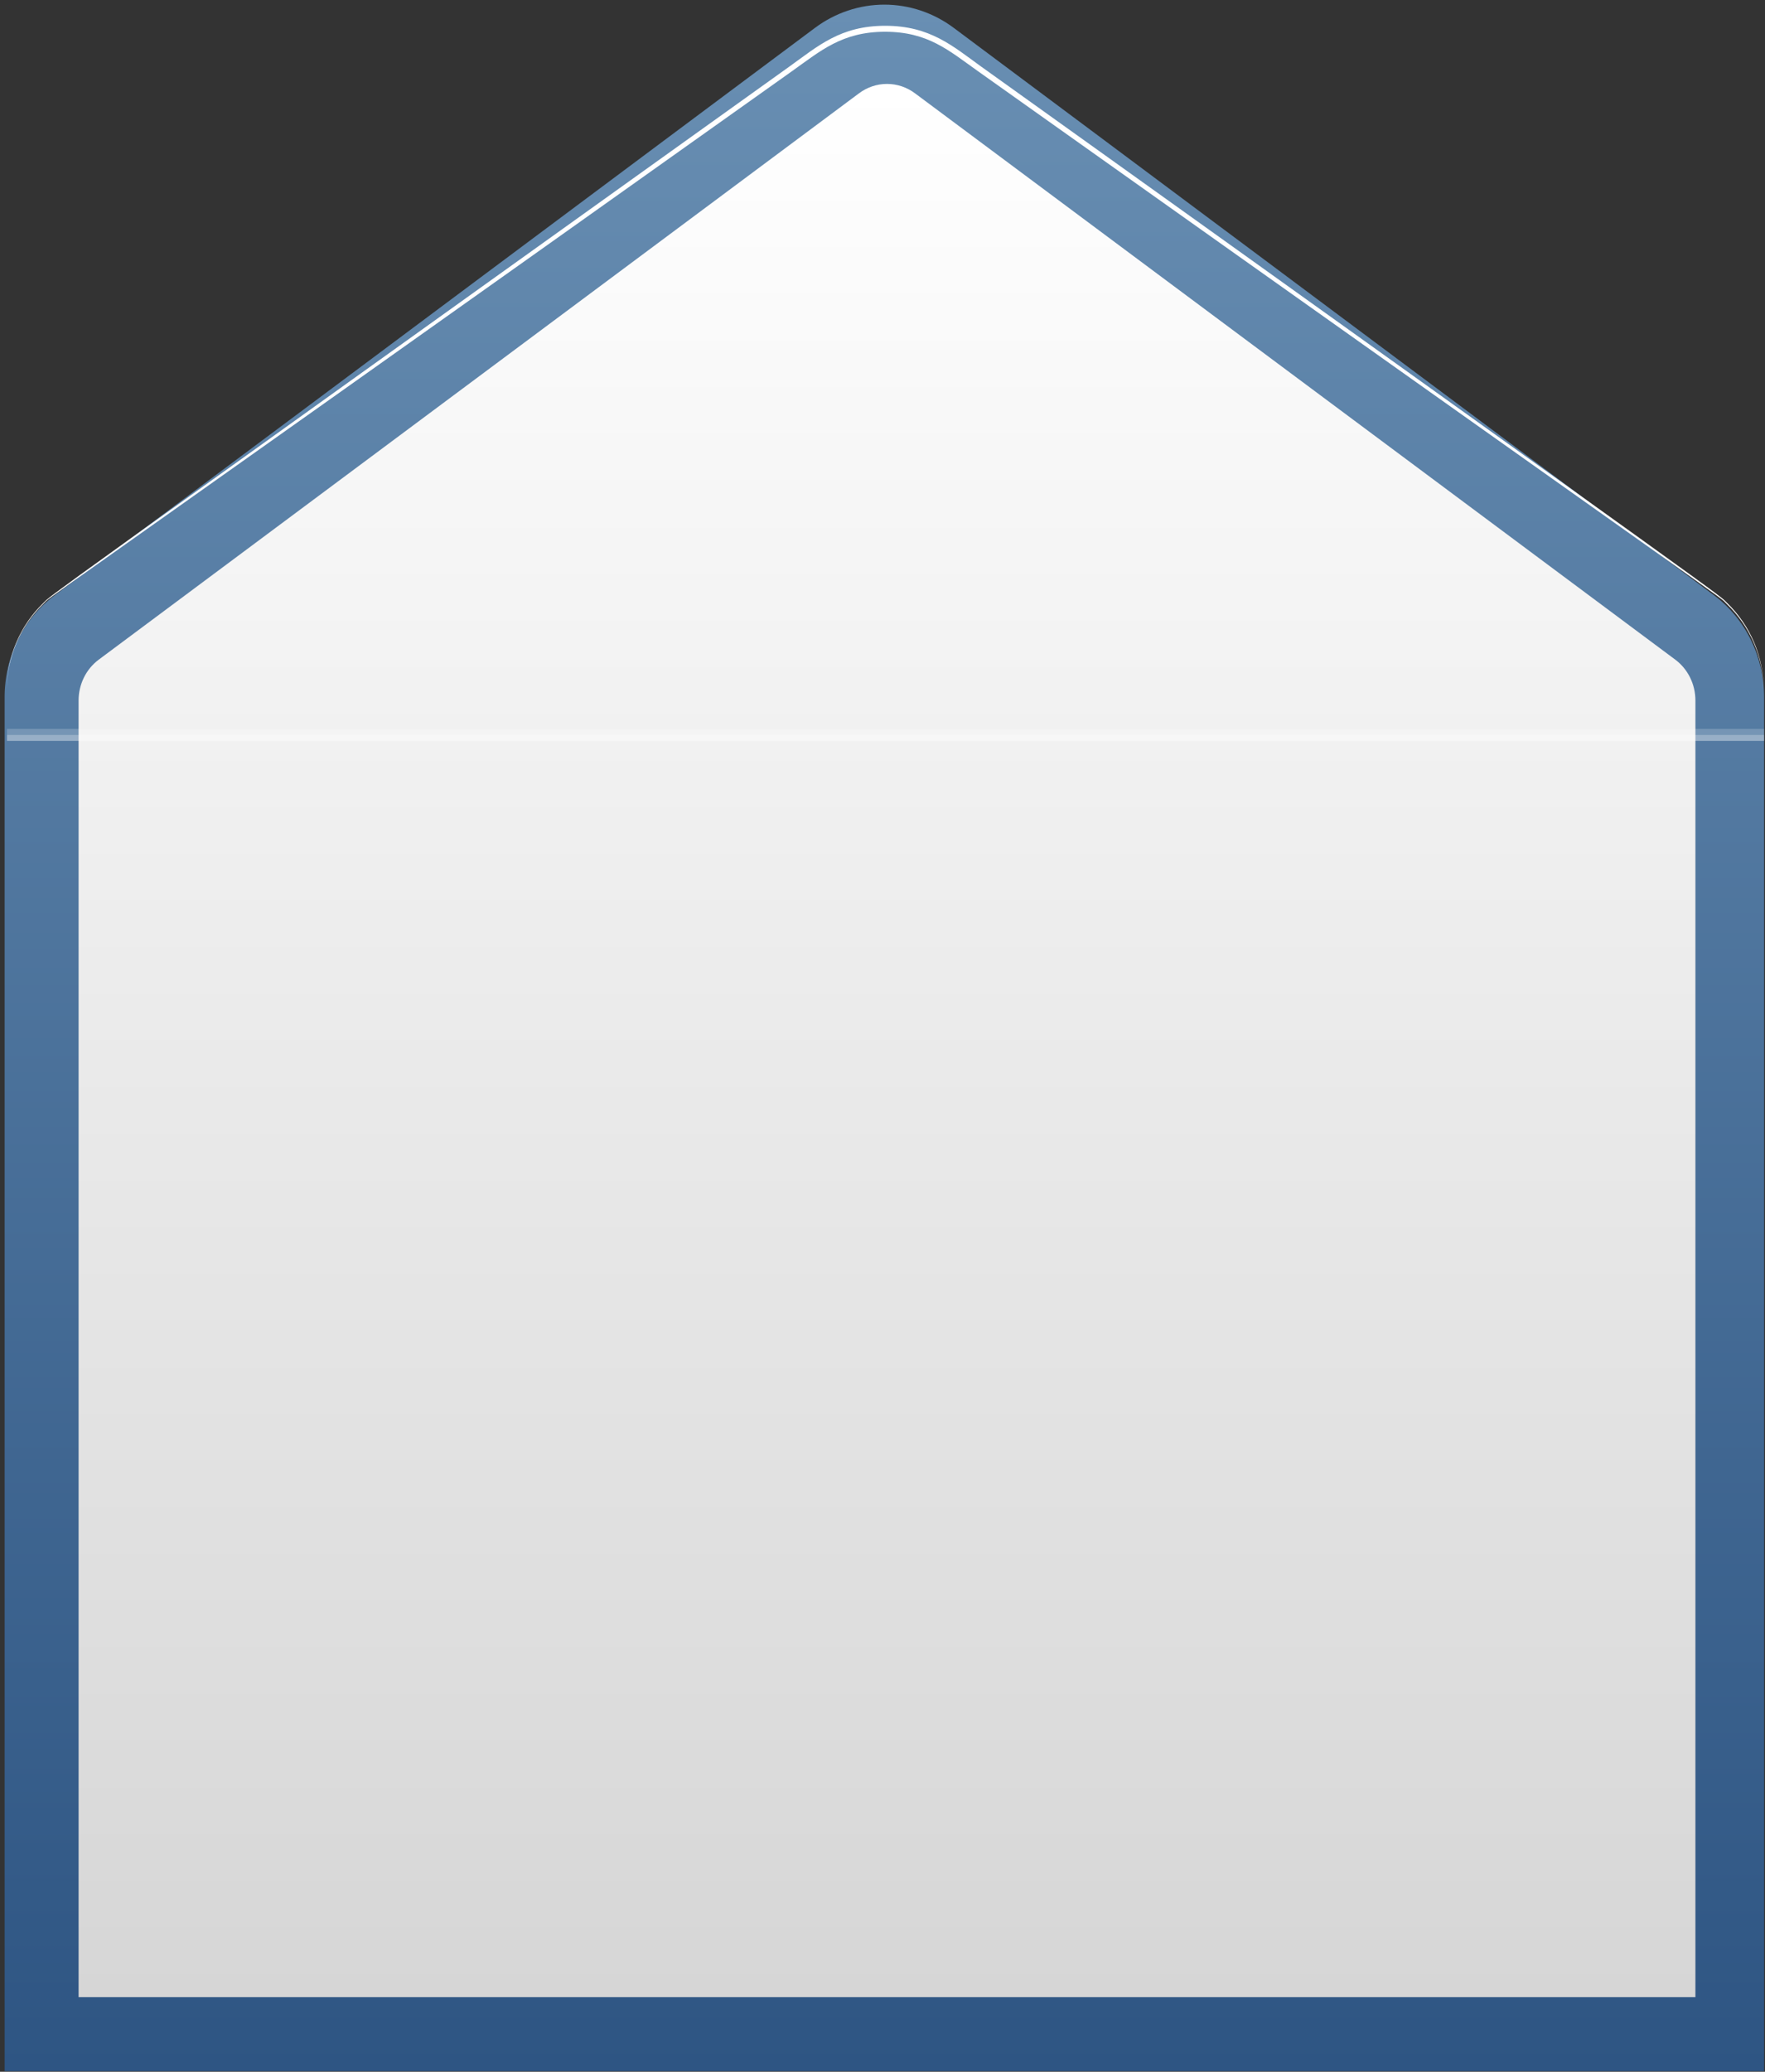
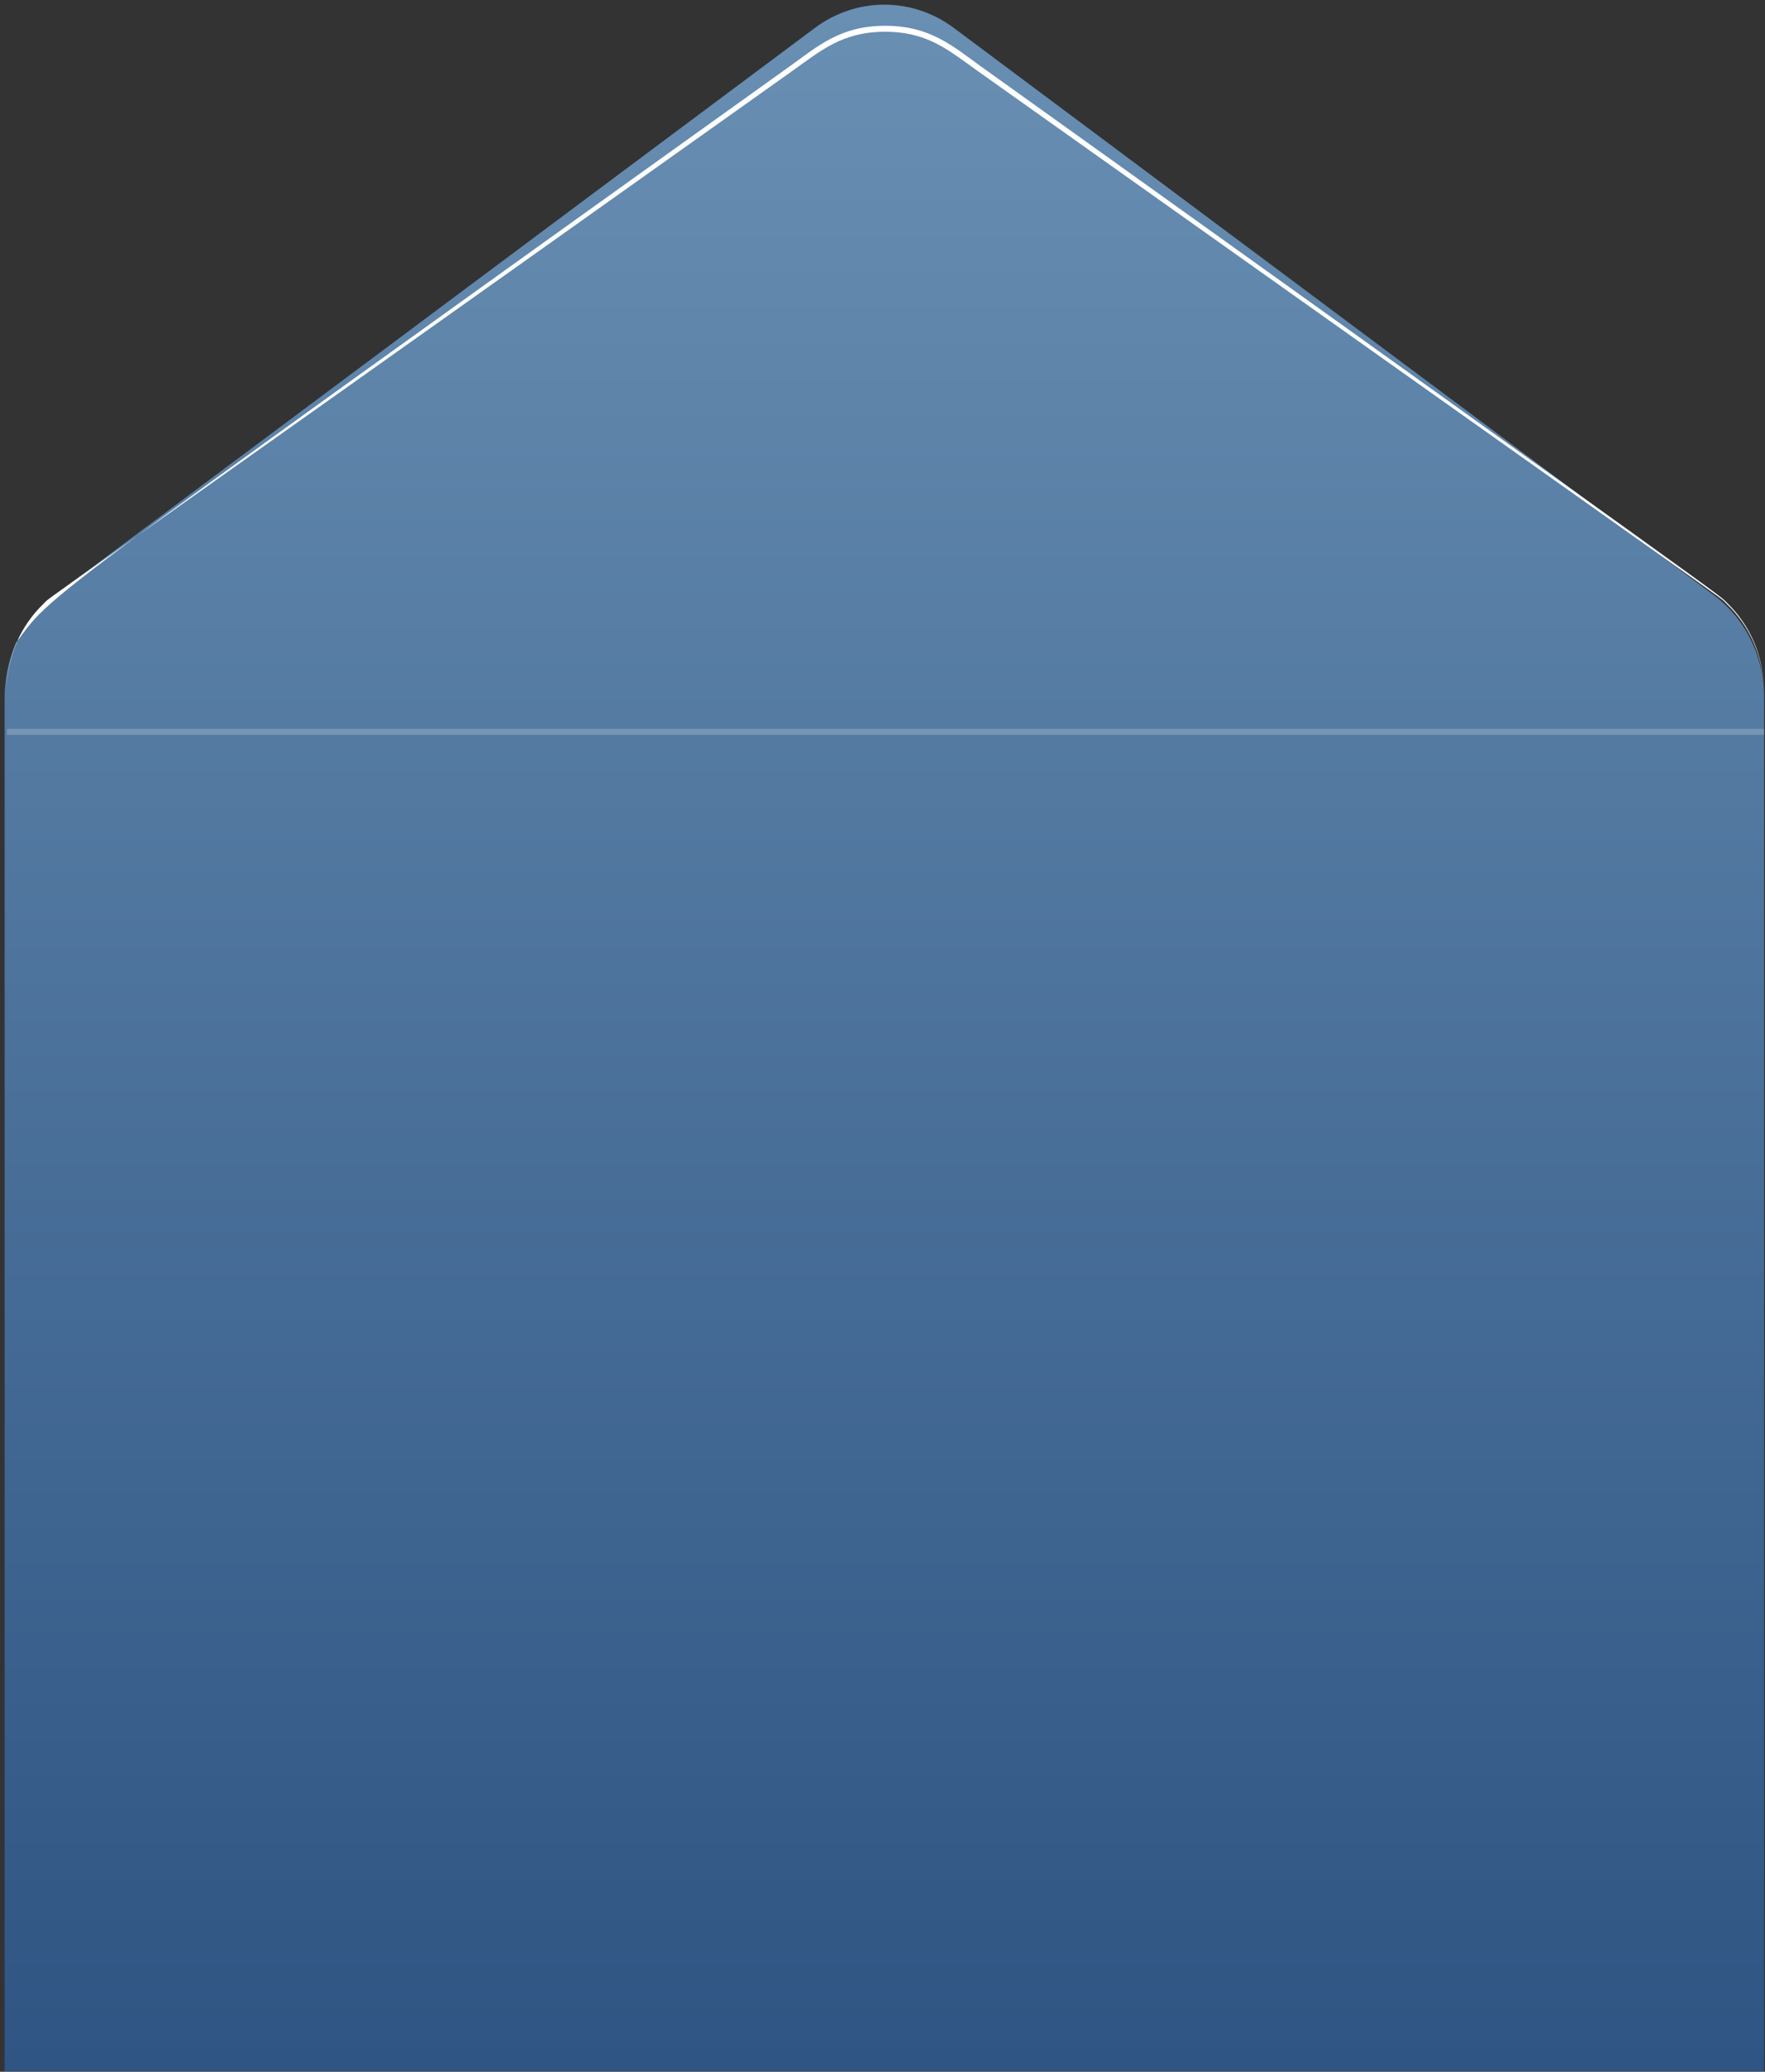
<svg xmlns="http://www.w3.org/2000/svg" width="294" height="345" viewBox="0 0 294 345" fill="none">
  <rect x="0" y="0" width="294" height="345" fill="#333333" stroke="none" />
  <path d="M285.494 99.117L158.891 4.659C155.513 2.131 151.464 0.772 147.31 0.772C143.156 0.772 139.107 2.131 135.729 4.659L9.127 99.117C6.54 101.044 4.432 103.59 2.979 106.543C1.525 109.495 0.768 112.768 0.771 116.089V344.898H293.85V116.089C293.852 112.768 293.095 109.495 291.642 106.543C290.188 103.59 288.08 101.044 285.494 99.117Z" fill="url(#paint0_linear_4244_4240)" />
-   <path d="M13.092 332.576V116.642C13.092 115.315 13.396 114.006 13.978 112.825C14.56 111.644 15.404 110.626 16.439 109.853L143.084 15.541C144.444 14.522 146.076 13.974 147.75 13.974C149.424 13.974 151.056 14.522 152.416 15.541L279.062 109.853C280.097 110.626 280.94 111.644 281.522 112.825C282.104 114.006 282.408 115.315 282.408 116.642V332.576H13.092Z" fill="url(#paint1_linear_4244_4240)" />
-   <path d="M1.161 114.759C1.151 112.084 1.682 109.434 2.723 106.969C3.764 104.504 5.292 102.275 7.217 100.414C8.801 98.859 2.984 103.073 131.486 11.086C136.278 7.656 139.991 4.293 147.459 4.293C154.926 4.293 158.733 7.696 163.431 11.086C291.946 103.046 286.103 98.832 287.7 100.414C289.628 102.284 291.157 104.522 292.198 106.996C293.239 109.471 293.769 112.129 293.756 114.812C293.742 112.14 293.188 109.497 292.127 107.044C291.066 104.59 289.519 102.376 287.58 100.534C285.93 98.938 295.567 106.038 162.886 11.844C158.014 8.387 154.566 5.29 147.419 5.29C140.271 5.29 136.677 8.481 131.938 11.844C-0.876 106.237 8.948 98.898 7.257 100.534C5.338 102.376 3.81 104.585 2.763 107.028C1.716 109.472 1.171 112.101 1.161 114.759Z" fill="white" />
-   <path opacity="0.4" d="M293.849 122.38H1.161V123.377H293.849V122.38Z" fill="white" />
+   <path d="M1.161 114.759C1.151 112.084 1.682 109.434 2.723 106.969C8.801 98.859 2.984 103.073 131.486 11.086C136.278 7.656 139.991 4.293 147.459 4.293C154.926 4.293 158.733 7.696 163.431 11.086C291.946 103.046 286.103 98.832 287.7 100.414C289.628 102.284 291.157 104.522 292.198 106.996C293.239 109.471 293.769 112.129 293.756 114.812C293.742 112.14 293.188 109.497 292.127 107.044C291.066 104.59 289.519 102.376 287.58 100.534C285.93 98.938 295.567 106.038 162.886 11.844C158.014 8.387 154.566 5.29 147.419 5.29C140.271 5.29 136.677 8.481 131.938 11.844C-0.876 106.237 8.948 98.898 7.257 100.534C5.338 102.376 3.81 104.585 2.763 107.028C1.716 109.472 1.171 112.101 1.161 114.759Z" fill="white" />
  <path opacity="0.2" d="M293.849 121.383H1.161V122.38H293.849V121.383Z" fill="white" />
  <defs>
    <linearGradient id="paint0_linear_4244_4240" x1="147.31" y1="0.772" x2="147.31" y2="344.898" gradientUnits="userSpaceOnUse">
      <stop stop-color="#698FB3" />
      <stop offset="1" stop-color="#2E5583" />
    </linearGradient>
    <linearGradient id="paint1_linear_4244_4240" x1="147.75" y1="13.974" x2="147.75" y2="332.576" gradientUnits="userSpaceOnUse">
      <stop stop-color="white" />
      <stop offset="1" stop-color="#D6D6D6" />
    </linearGradient>
  </defs>
</svg>